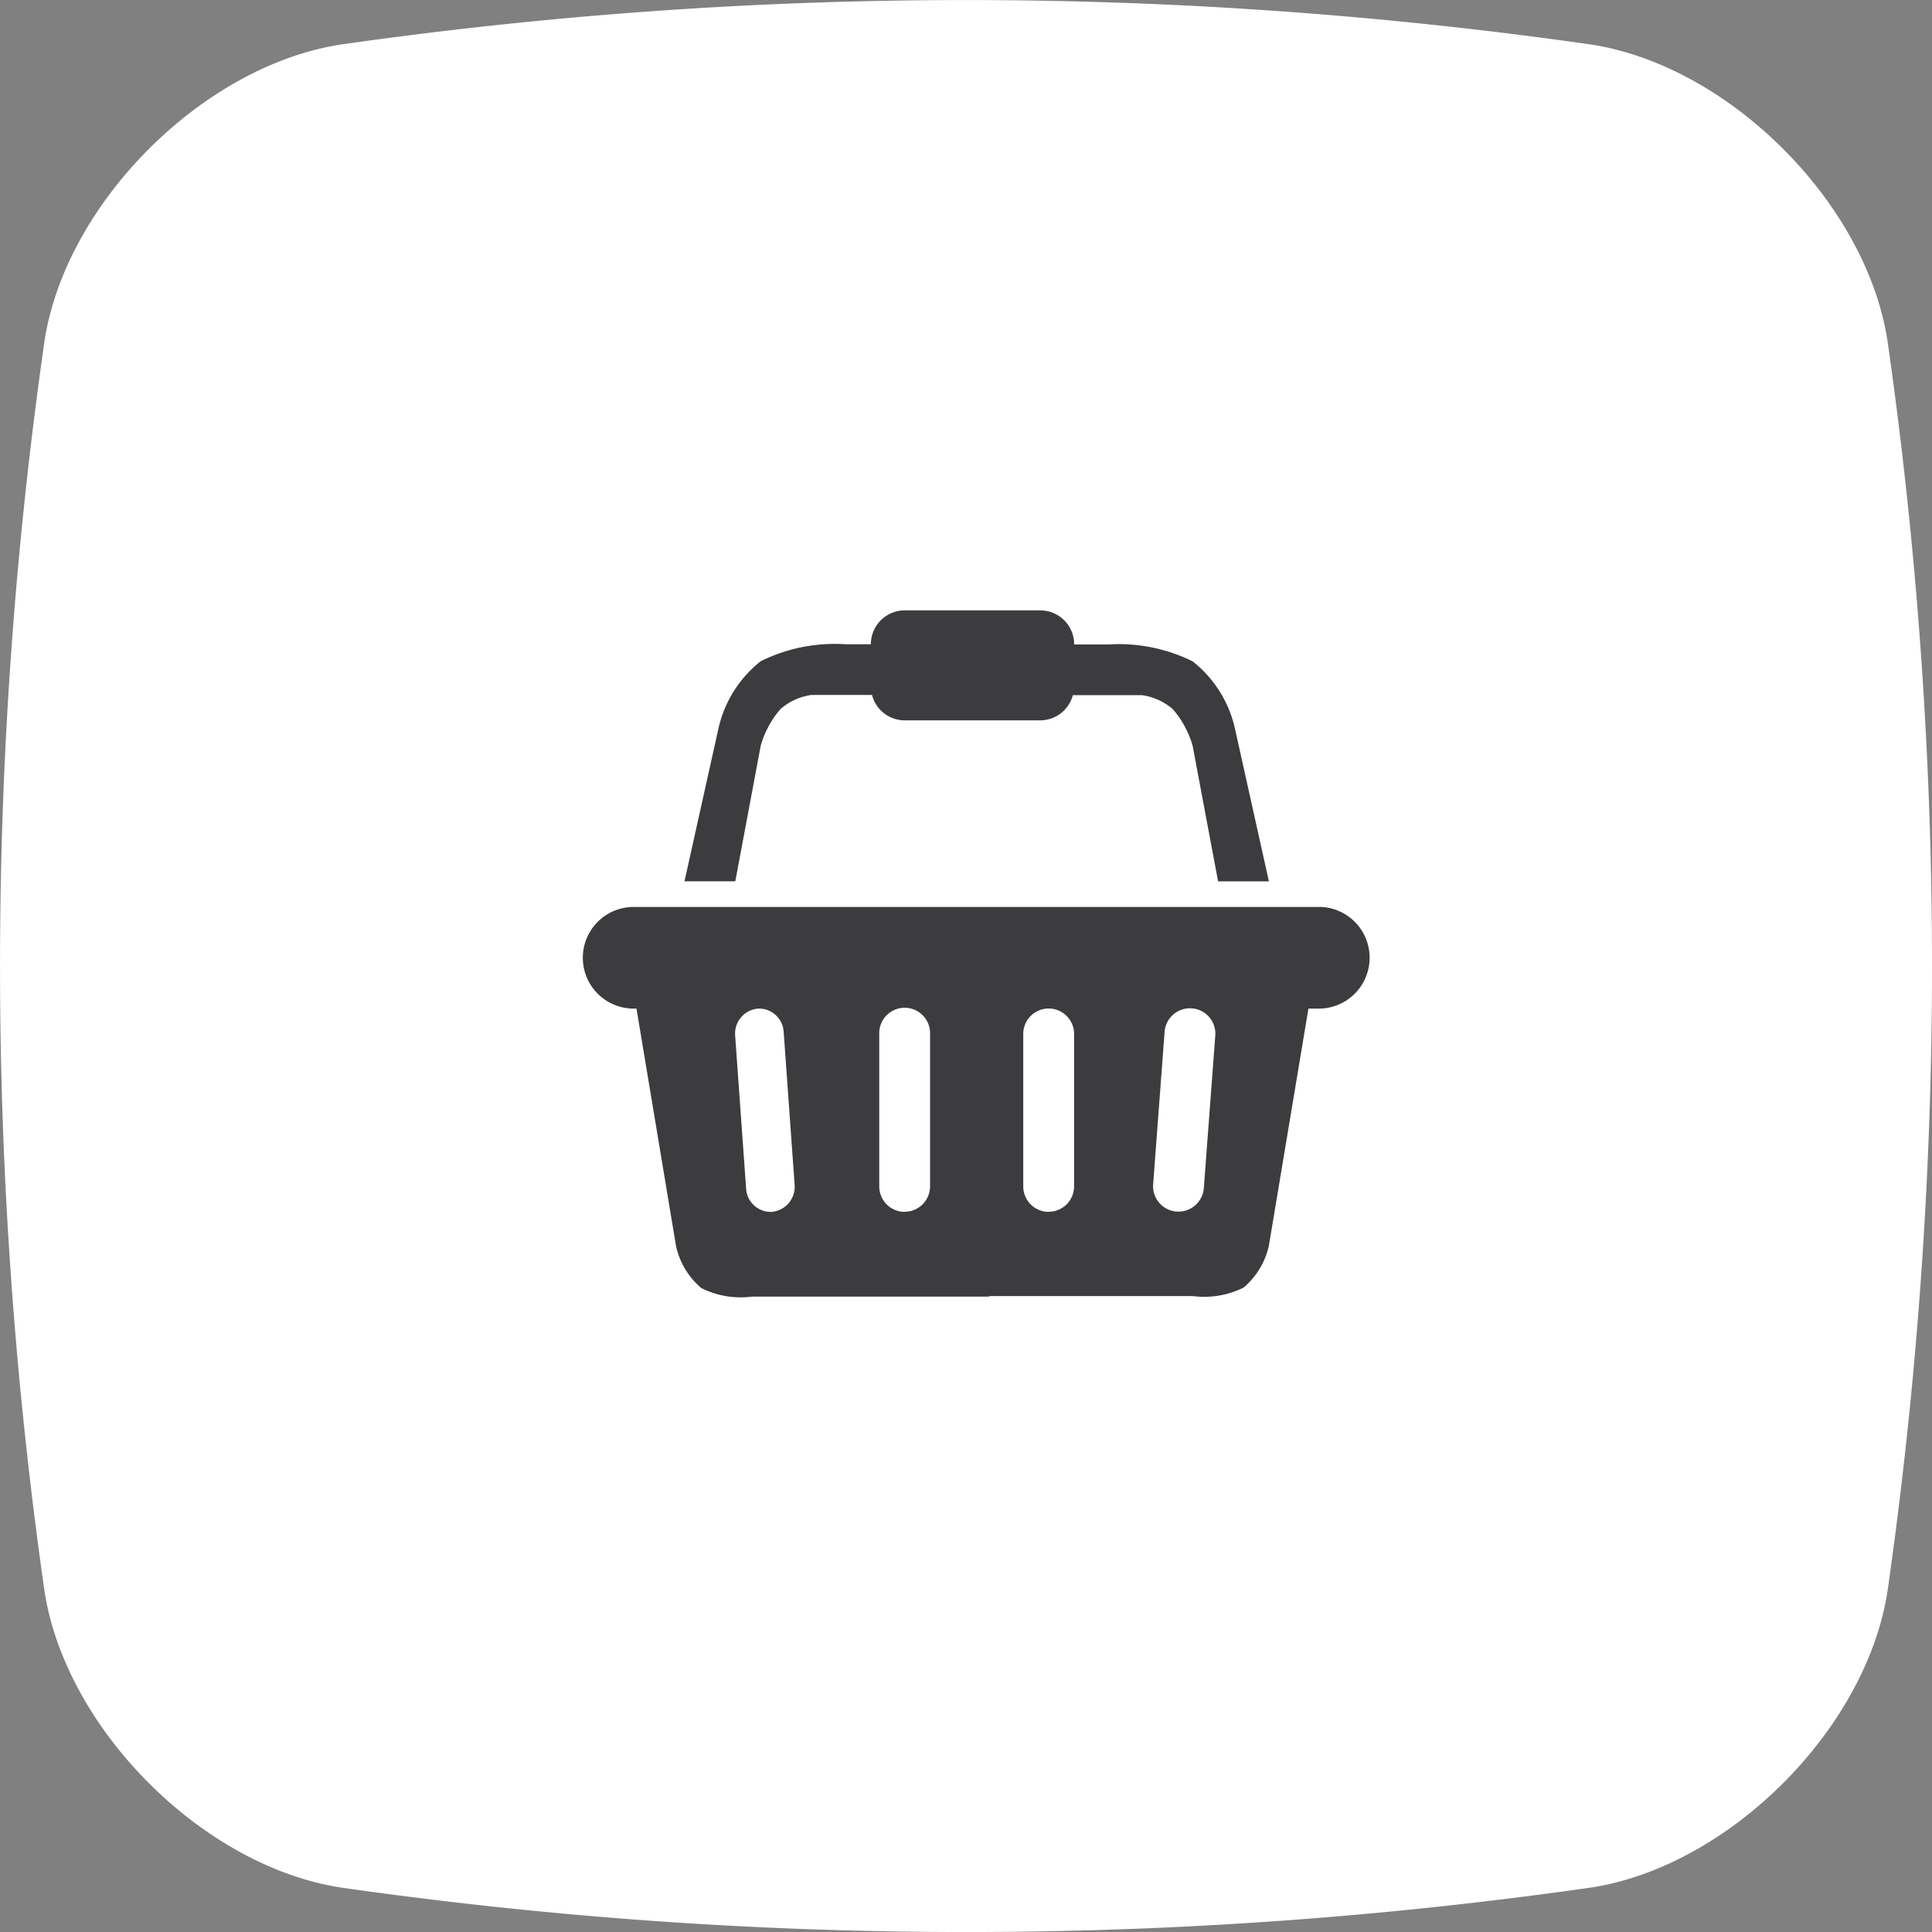
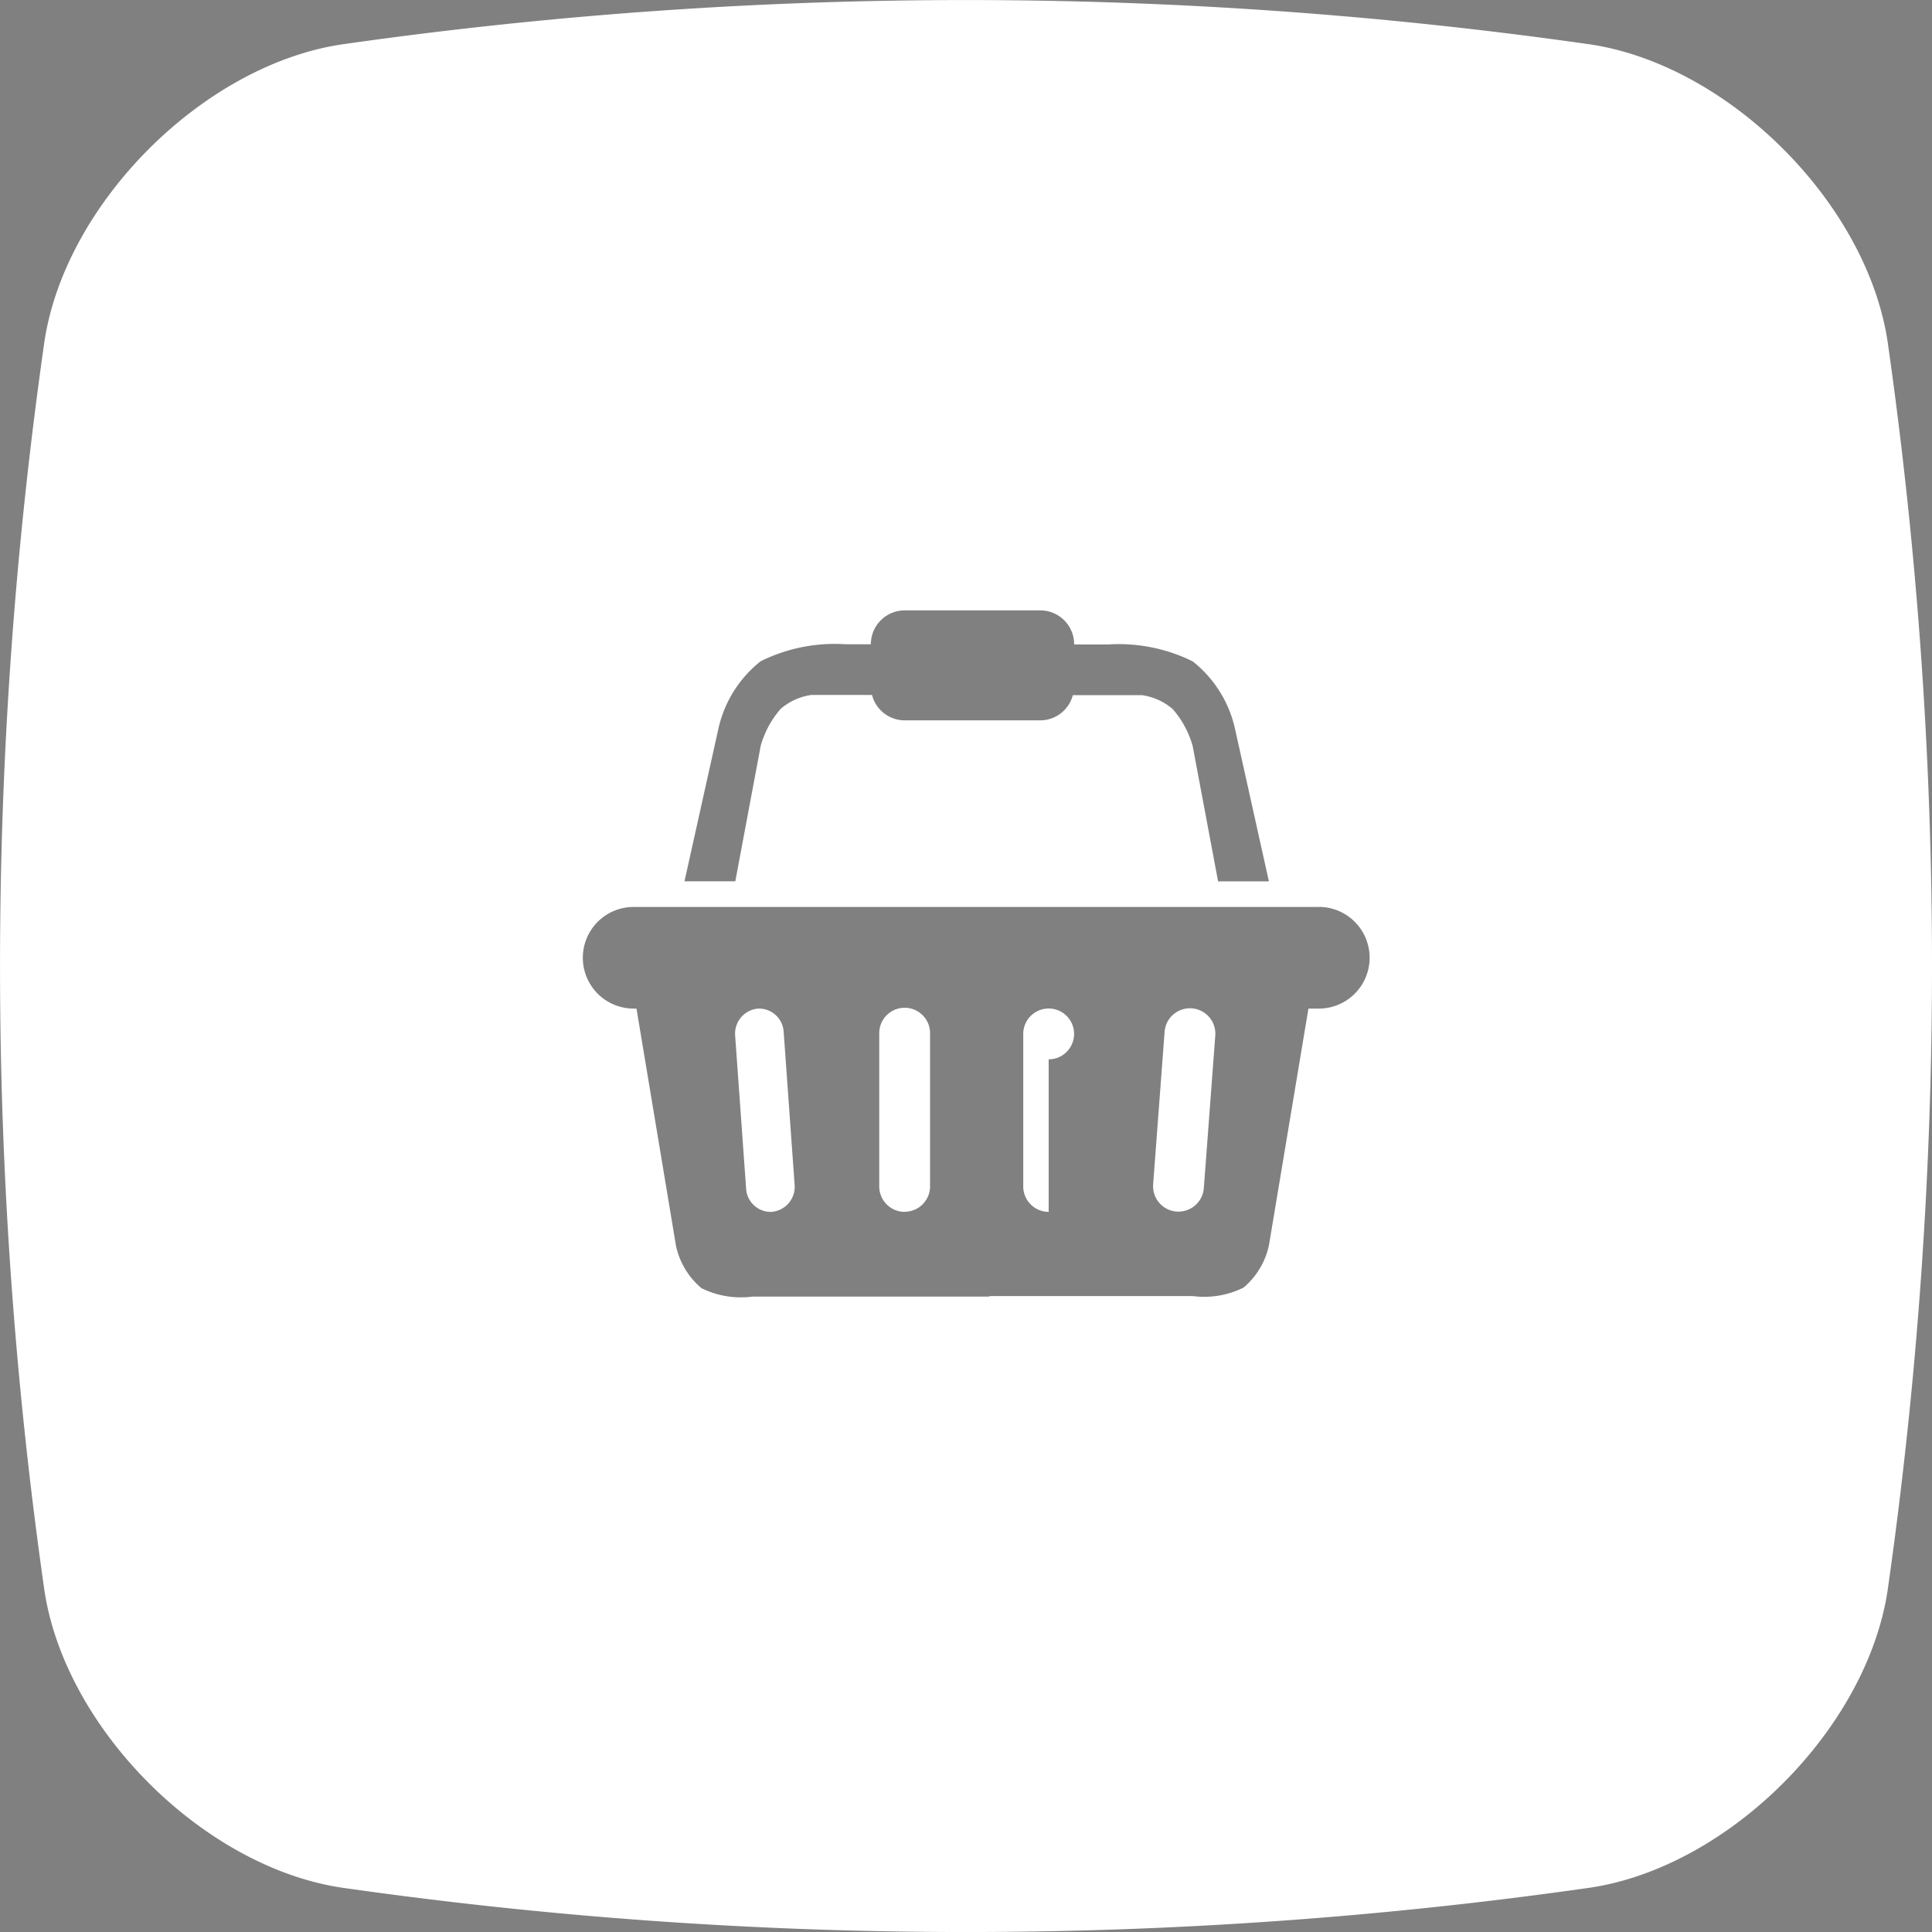
<svg xmlns="http://www.w3.org/2000/svg" width="90" height="90" viewBox="0 0 90 90">
  <rect x="0" y="0" width="90" height="90" fill="#808080" stroke="none" />
  <g id="Icon_09" transform="translate(-320.495 -284.206)">
-     <path id="RoundedBox" d="M189.956,149.733c-.871,5.7-6.527,11.352-12.223,12.223a181.806,181.806,0,0,1-51.488,0c-5.7-.871-11.352-6.527-12.223-12.223a181.835,181.835,0,0,1,0-51.488c.871-5.7,6.527-11.352,12.223-12.223a181.822,181.822,0,0,1,51.488,0c5.7.871,11.352,6.527,12.223,12.223A181.8,181.8,0,0,1,189.956,149.733Z" transform="translate(213.611 205.322)" fill="#3c3b3e" fill-rule="evenodd" />
-     <path id="Samsung_Icon_09" d="M606.119,572.3c-.984,6.441-7.38,12.836-13.82,13.82a205.575,205.575,0,0,1-58.217,0c-6.441-.985-12.836-7.38-13.82-13.82a205.6,205.6,0,0,1,0-58.217c.985-6.441,7.38-12.836,13.82-13.82a205.6,205.6,0,0,1,58.217,0c6.441.985,12.836,7.38,13.82,13.82A205.566,205.566,0,0,1,606.119,572.3Zm-30.394-40.142A5.537,5.537,0,0,0,573.752,529a7.772,7.772,0,0,0-3.946-.788h-1.578V528.2a1.578,1.578,0,0,0-1.578-1.576h-6.313a1.578,1.578,0,0,0-1.579,1.578h-1.184a7.767,7.767,0,0,0-3.946.789,5.538,5.538,0,0,0-1.974,3.153l-1.578,7.1h2.367l1.184-6.314a4.466,4.466,0,0,1,.927-1.716,2.782,2.782,0,0,1,1.44-.651h2.818a1.575,1.575,0,0,0,1.523,1.184h6.314a1.574,1.574,0,0,0,1.518-1.174h3.215a2.784,2.784,0,0,1,1.44.651,4.462,4.462,0,0,1,.927,1.715l1.184,6.307H577.3Zm3.946,8.281H547.708a2.367,2.367,0,1,0,0,4.735h.132l1.84,11.049a3.55,3.55,0,0,0,1.184,1.973,4.117,4.117,0,0,0,2.367.395h11.049v-.025h9.47a4.121,4.121,0,0,0,2.368-.394,3.544,3.544,0,0,0,1.184-1.97l1.84-11.028h.53a2.369,2.369,0,0,0,0-4.737ZM573,554.63a1.184,1.184,0,0,1-1.092-1.269l.532-7.085a1.184,1.184,0,1,1,2.361.177l-.532,7.085A1.184,1.184,0,0,1,573,554.628Zm-5.959.013a1.184,1.184,0,0,1-1.184-1.184v-7.105a1.184,1.184,0,0,1,2.368,0v7.1a1.184,1.184,0,0,1-1.184,1.184Zm-6.708,0a1.184,1.184,0,0,1-1.184-1.184v-7.105a1.184,1.184,0,1,1,2.367,0v7.1a1.184,1.184,0,0,1-1.184,1.184Zm-6.172,0a1.15,1.15,0,0,1-1.215-1.095l-.509-7.1a1.171,1.171,0,0,1,1.045-1.272,1.15,1.15,0,0,1,1.215,1.095l.509,7.1a1.171,1.171,0,0,1-1.045,1.269Z" transform="translate(-197.695 -213.984)" fill="#fff" fill-rule="evenodd" />
+     <path id="Samsung_Icon_09" d="M606.119,572.3c-.984,6.441-7.38,12.836-13.82,13.82a205.575,205.575,0,0,1-58.217,0c-6.441-.985-12.836-7.38-13.82-13.82a205.6,205.6,0,0,1,0-58.217c.985-6.441,7.38-12.836,13.82-13.82a205.6,205.6,0,0,1,58.217,0c6.441.985,12.836,7.38,13.82,13.82A205.566,205.566,0,0,1,606.119,572.3Zm-30.394-40.142A5.537,5.537,0,0,0,573.752,529a7.772,7.772,0,0,0-3.946-.788h-1.578V528.2a1.578,1.578,0,0,0-1.578-1.576h-6.313a1.578,1.578,0,0,0-1.579,1.578h-1.184a7.767,7.767,0,0,0-3.946.789,5.538,5.538,0,0,0-1.974,3.153l-1.578,7.1h2.367l1.184-6.314a4.466,4.466,0,0,1,.927-1.716,2.782,2.782,0,0,1,1.44-.651h2.818a1.575,1.575,0,0,0,1.523,1.184h6.314a1.574,1.574,0,0,0,1.518-1.174h3.215a2.784,2.784,0,0,1,1.44.651,4.462,4.462,0,0,1,.927,1.715l1.184,6.307H577.3Zm3.946,8.281H547.708a2.367,2.367,0,1,0,0,4.735h.132l1.84,11.049a3.55,3.55,0,0,0,1.184,1.973,4.117,4.117,0,0,0,2.367.395h11.049v-.025h9.47a4.121,4.121,0,0,0,2.368-.394,3.544,3.544,0,0,0,1.184-1.97l1.84-11.028h.53a2.369,2.369,0,0,0,0-4.737ZM573,554.63a1.184,1.184,0,0,1-1.092-1.269l.532-7.085a1.184,1.184,0,1,1,2.361.177l-.532,7.085A1.184,1.184,0,0,1,573,554.628Zm-5.959.013a1.184,1.184,0,0,1-1.184-1.184v-7.105a1.184,1.184,0,0,1,2.368,0a1.184,1.184,0,0,1-1.184,1.184Zm-6.708,0a1.184,1.184,0,0,1-1.184-1.184v-7.105a1.184,1.184,0,1,1,2.367,0v7.1a1.184,1.184,0,0,1-1.184,1.184Zm-6.172,0a1.15,1.15,0,0,1-1.215-1.095l-.509-7.1a1.171,1.171,0,0,1,1.045-1.272,1.15,1.15,0,0,1,1.215,1.095l.509,7.1a1.171,1.171,0,0,1-1.045,1.269Z" transform="translate(-197.695 -213.984)" fill="#fff" fill-rule="evenodd" />
  </g>
</svg>